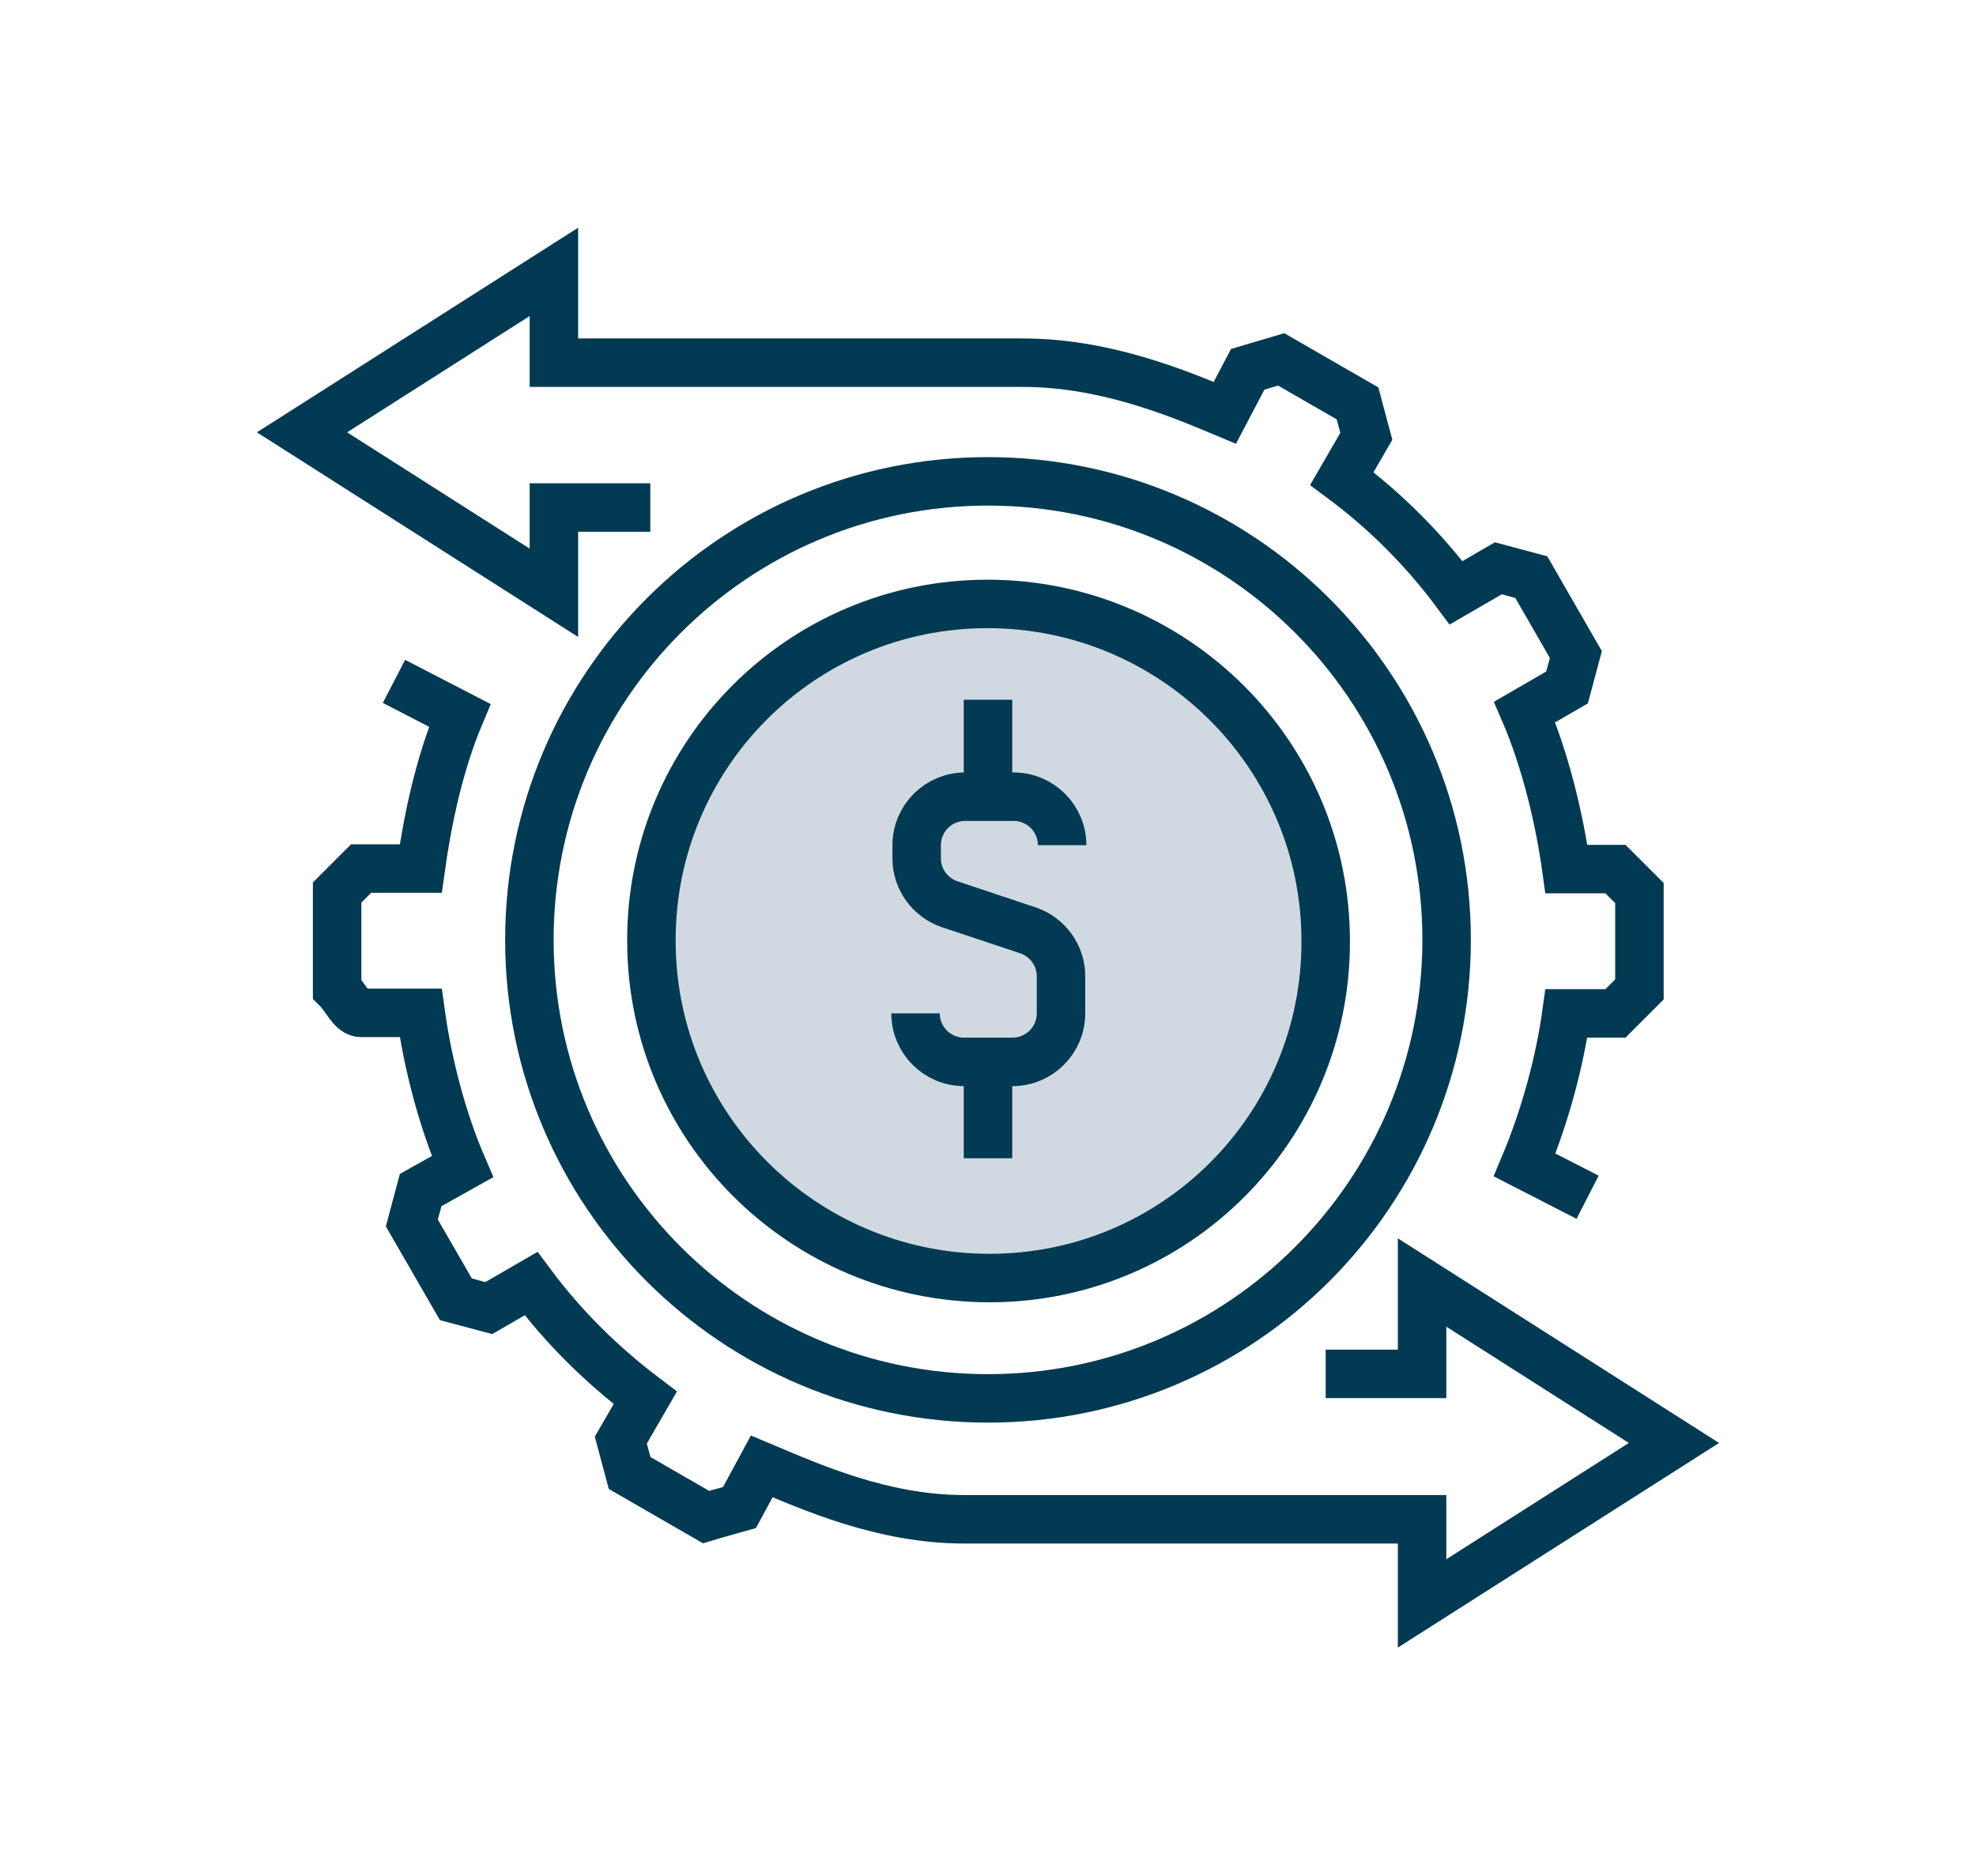
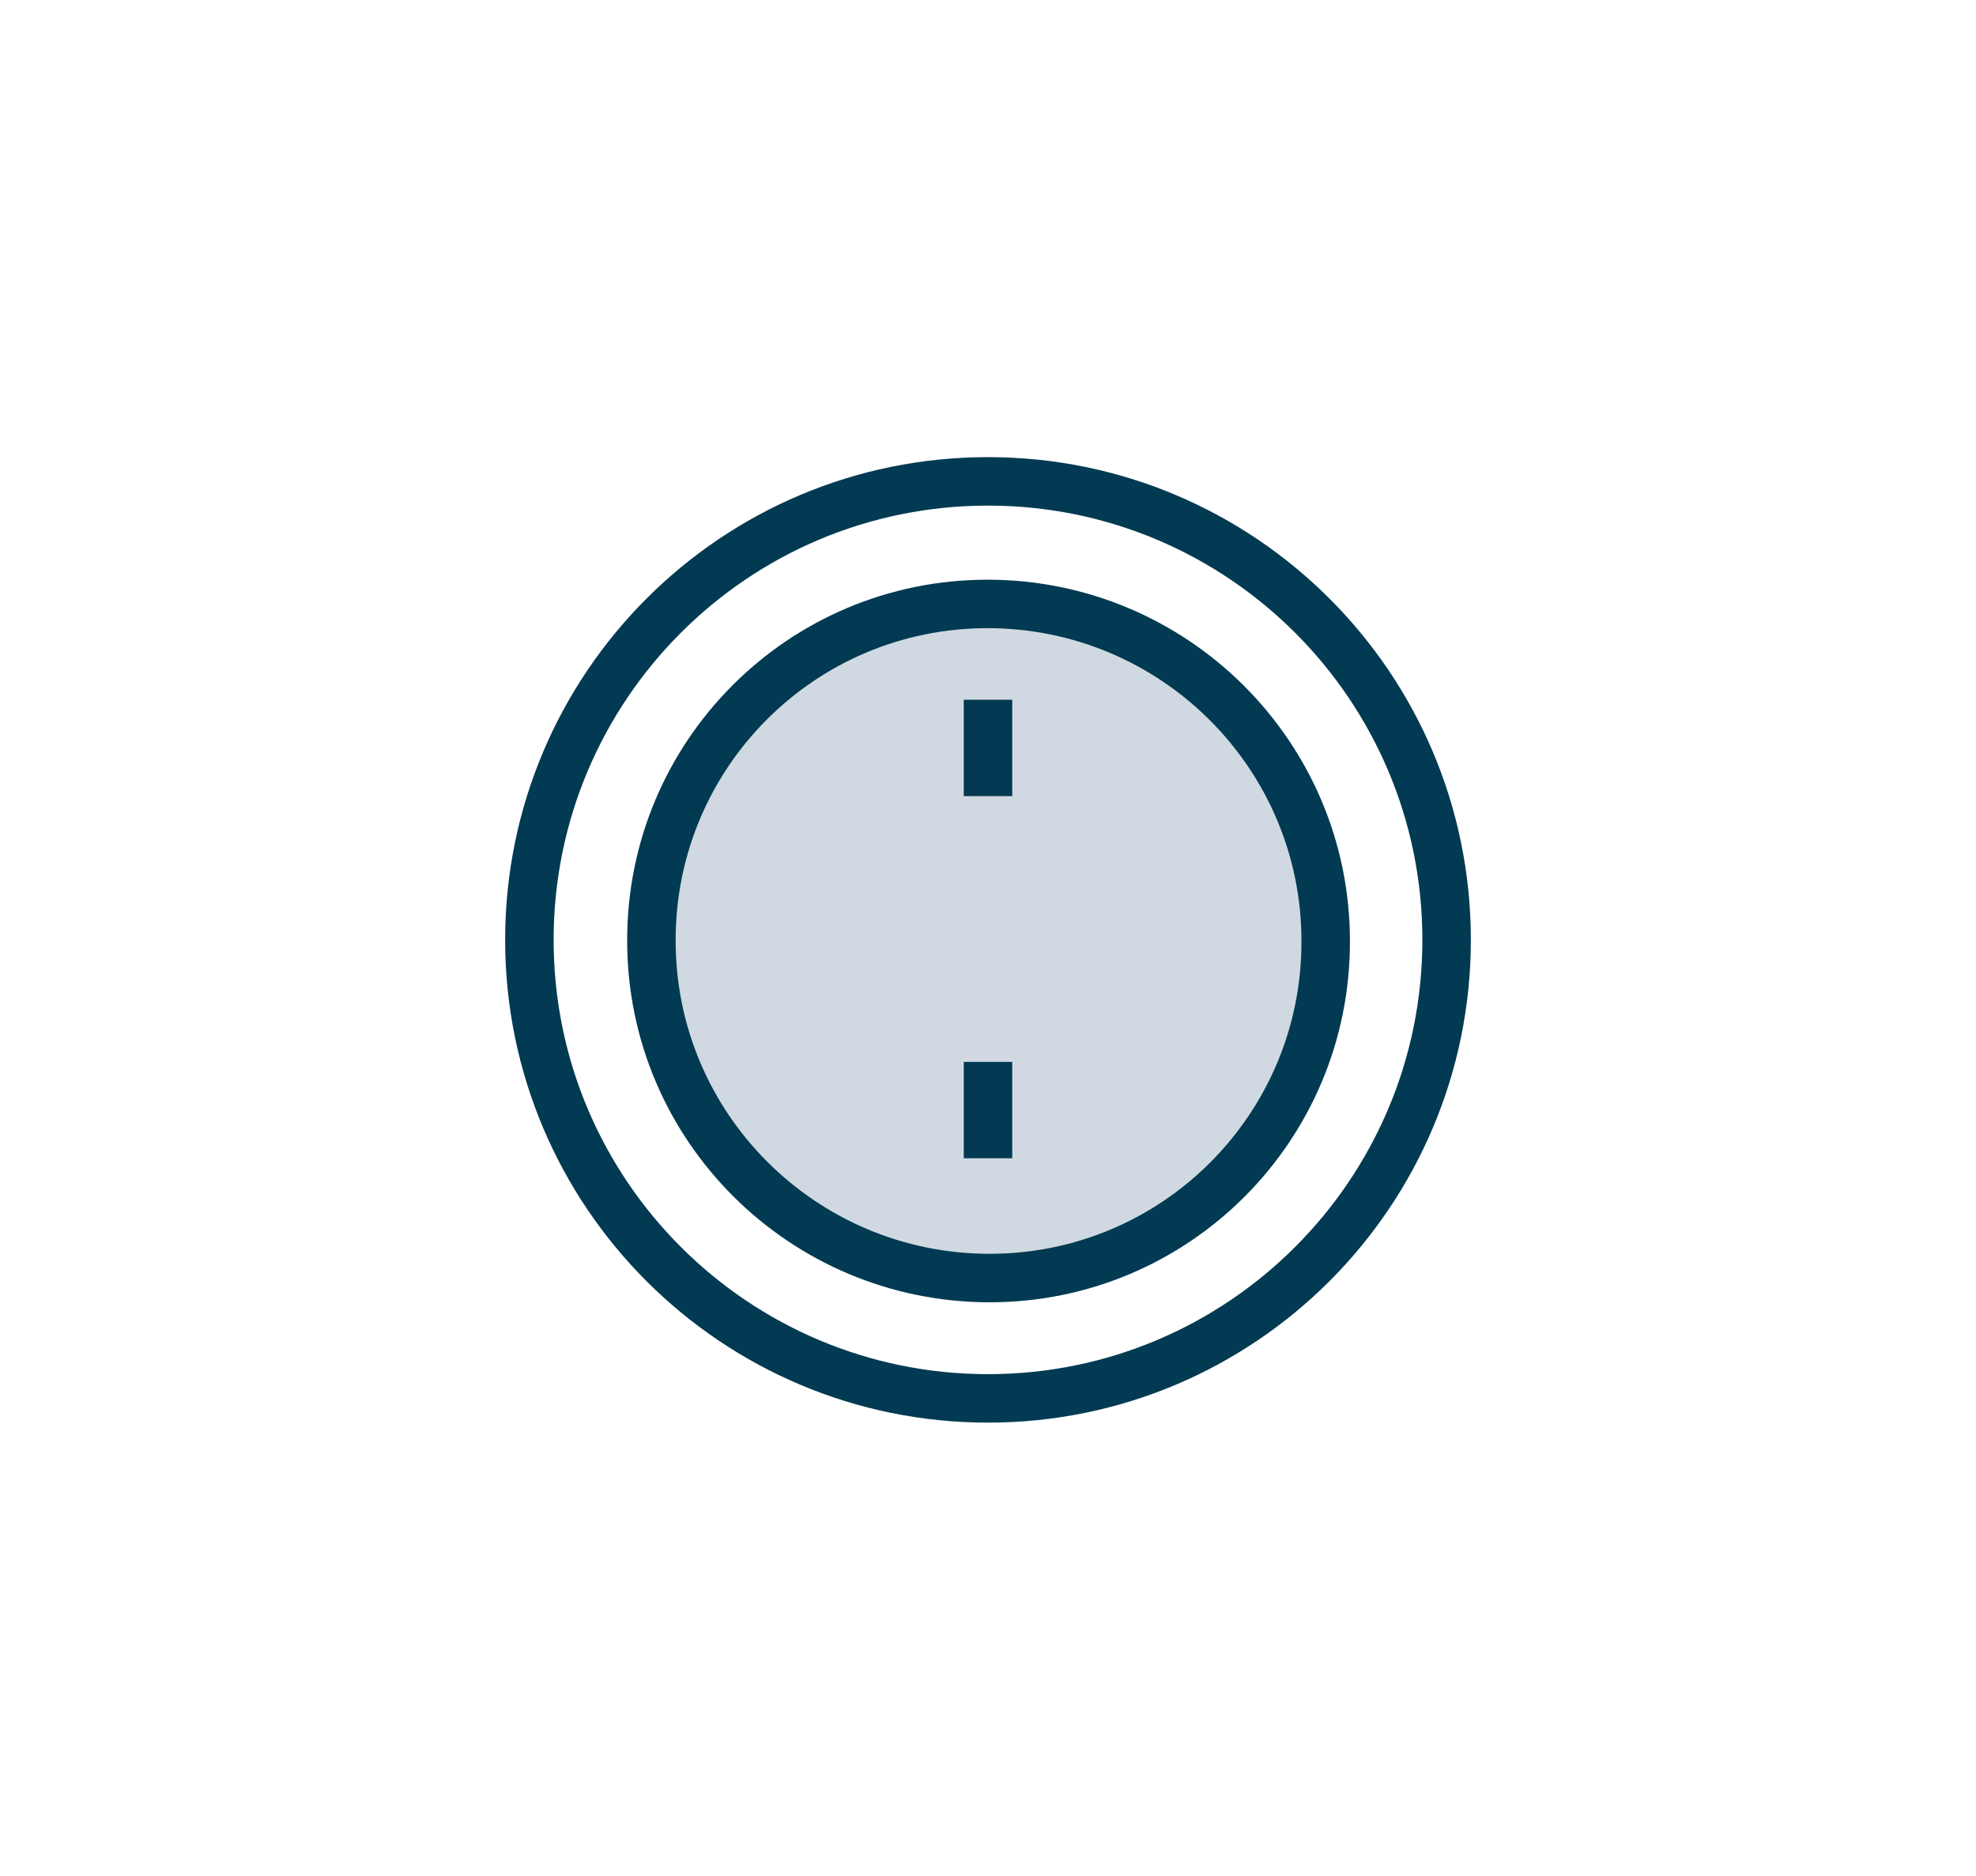
<svg xmlns="http://www.w3.org/2000/svg" id="Layer_1" data-name="Layer 1" viewBox="0 0 35.46 33.67">
  <defs>
    <style>
      .cls-1 {
        fill: none;
      }

      .cls-1, .cls-2 {
        stroke: #013a52;
        stroke-miterlimit: 10;
        stroke-width: .87px;
      }

      .cls-2 {
        fill: #d0d9e1;
      }
    </style>
  </defs>
  <path class="cls-1" d="m17.73,25.1c4.55,0,8.23-3.69,8.23-8.23,0-4.55-3.69-8.23-8.23-8.23-4.55,0-8.23,3.69-8.23,8.23,0,4.55,3.69,8.23,8.23,8.23Z" />
  <path class="cls-2" d="m17.76,22.94c3.34,0,6.04-2.71,6.03-6.05,0-3.34-2.72-6.05-6.07-6.05-3.34,0-6.04,2.71-6.03,6.05,0,3.34,2.72,6.05,6.07,6.05Z" />
-   <path class="cls-1" d="m7.07,12.23l1.18.61c-.37.88-.58,1.89-.7,2.75h-1.07c-.17.17-.26.26-.43.43v1.73c.17.17.26.43.43.43h1.07c.12.87.37,1.88.75,2.76l-.75.42c-.06.23-.1.36-.16.59l.79,1.37c.23.06.36.1.59.16l.76-.44c.58.78,1.27,1.46,2.05,2.05l-.44.76c.06.23.1.36.16.59l1.37.79c.23-.07.36-.1.6-.17l.4-.74c.88.37,2.17.95,3.63.95h8.22v1.51l4.52-2.88-4.52-2.88v1.64h-1.73" />
-   <path class="cls-1" d="m28.49,21.49l-1.13-.58c.37-.88.63-1.86.75-2.72h.88c.17-.17.26-.26.43-.43v-1.73c-.17-.17-.26-.26-.43-.43h-.88c-.12-.87-.37-1.94-.75-2.82l.76-.44c.06-.23.1-.36.16-.59l-.8-1.39c-.23-.06-.36-.1-.59-.16l-.76.44c-.58-.78-1.27-1.47-2.05-2.05l.44-.76c-.06-.23-.1-.36-.16-.59l-1.37-.79c-.24.07-.36.11-.6.18l-.41.78c-.88-.37-2.17-.9-3.63-.9h-8.41v-1.63l-4.52,2.88,4.52,2.88v-1.53h1.73" />
  <g>
-     <path class="cls-1" d="m16.43,18.19h0c0,.48.39.87.87.87h.87c.48,0,.87-.39.87-.87v-.67c0-.37-.24-.7-.59-.82l-1.41-.47c-.35-.12-.59-.45-.59-.82v-.24c0-.48.39-.87.87-.87h.87c.48,0,.87.39.87.87h0" />
    <line class="cls-1" x1="17.73" y1="14.29" x2="17.73" y2="12.56" />
    <line class="cls-1" x1="17.73" y1="19.06" x2="17.73" y2="20.79" />
  </g>
</svg>